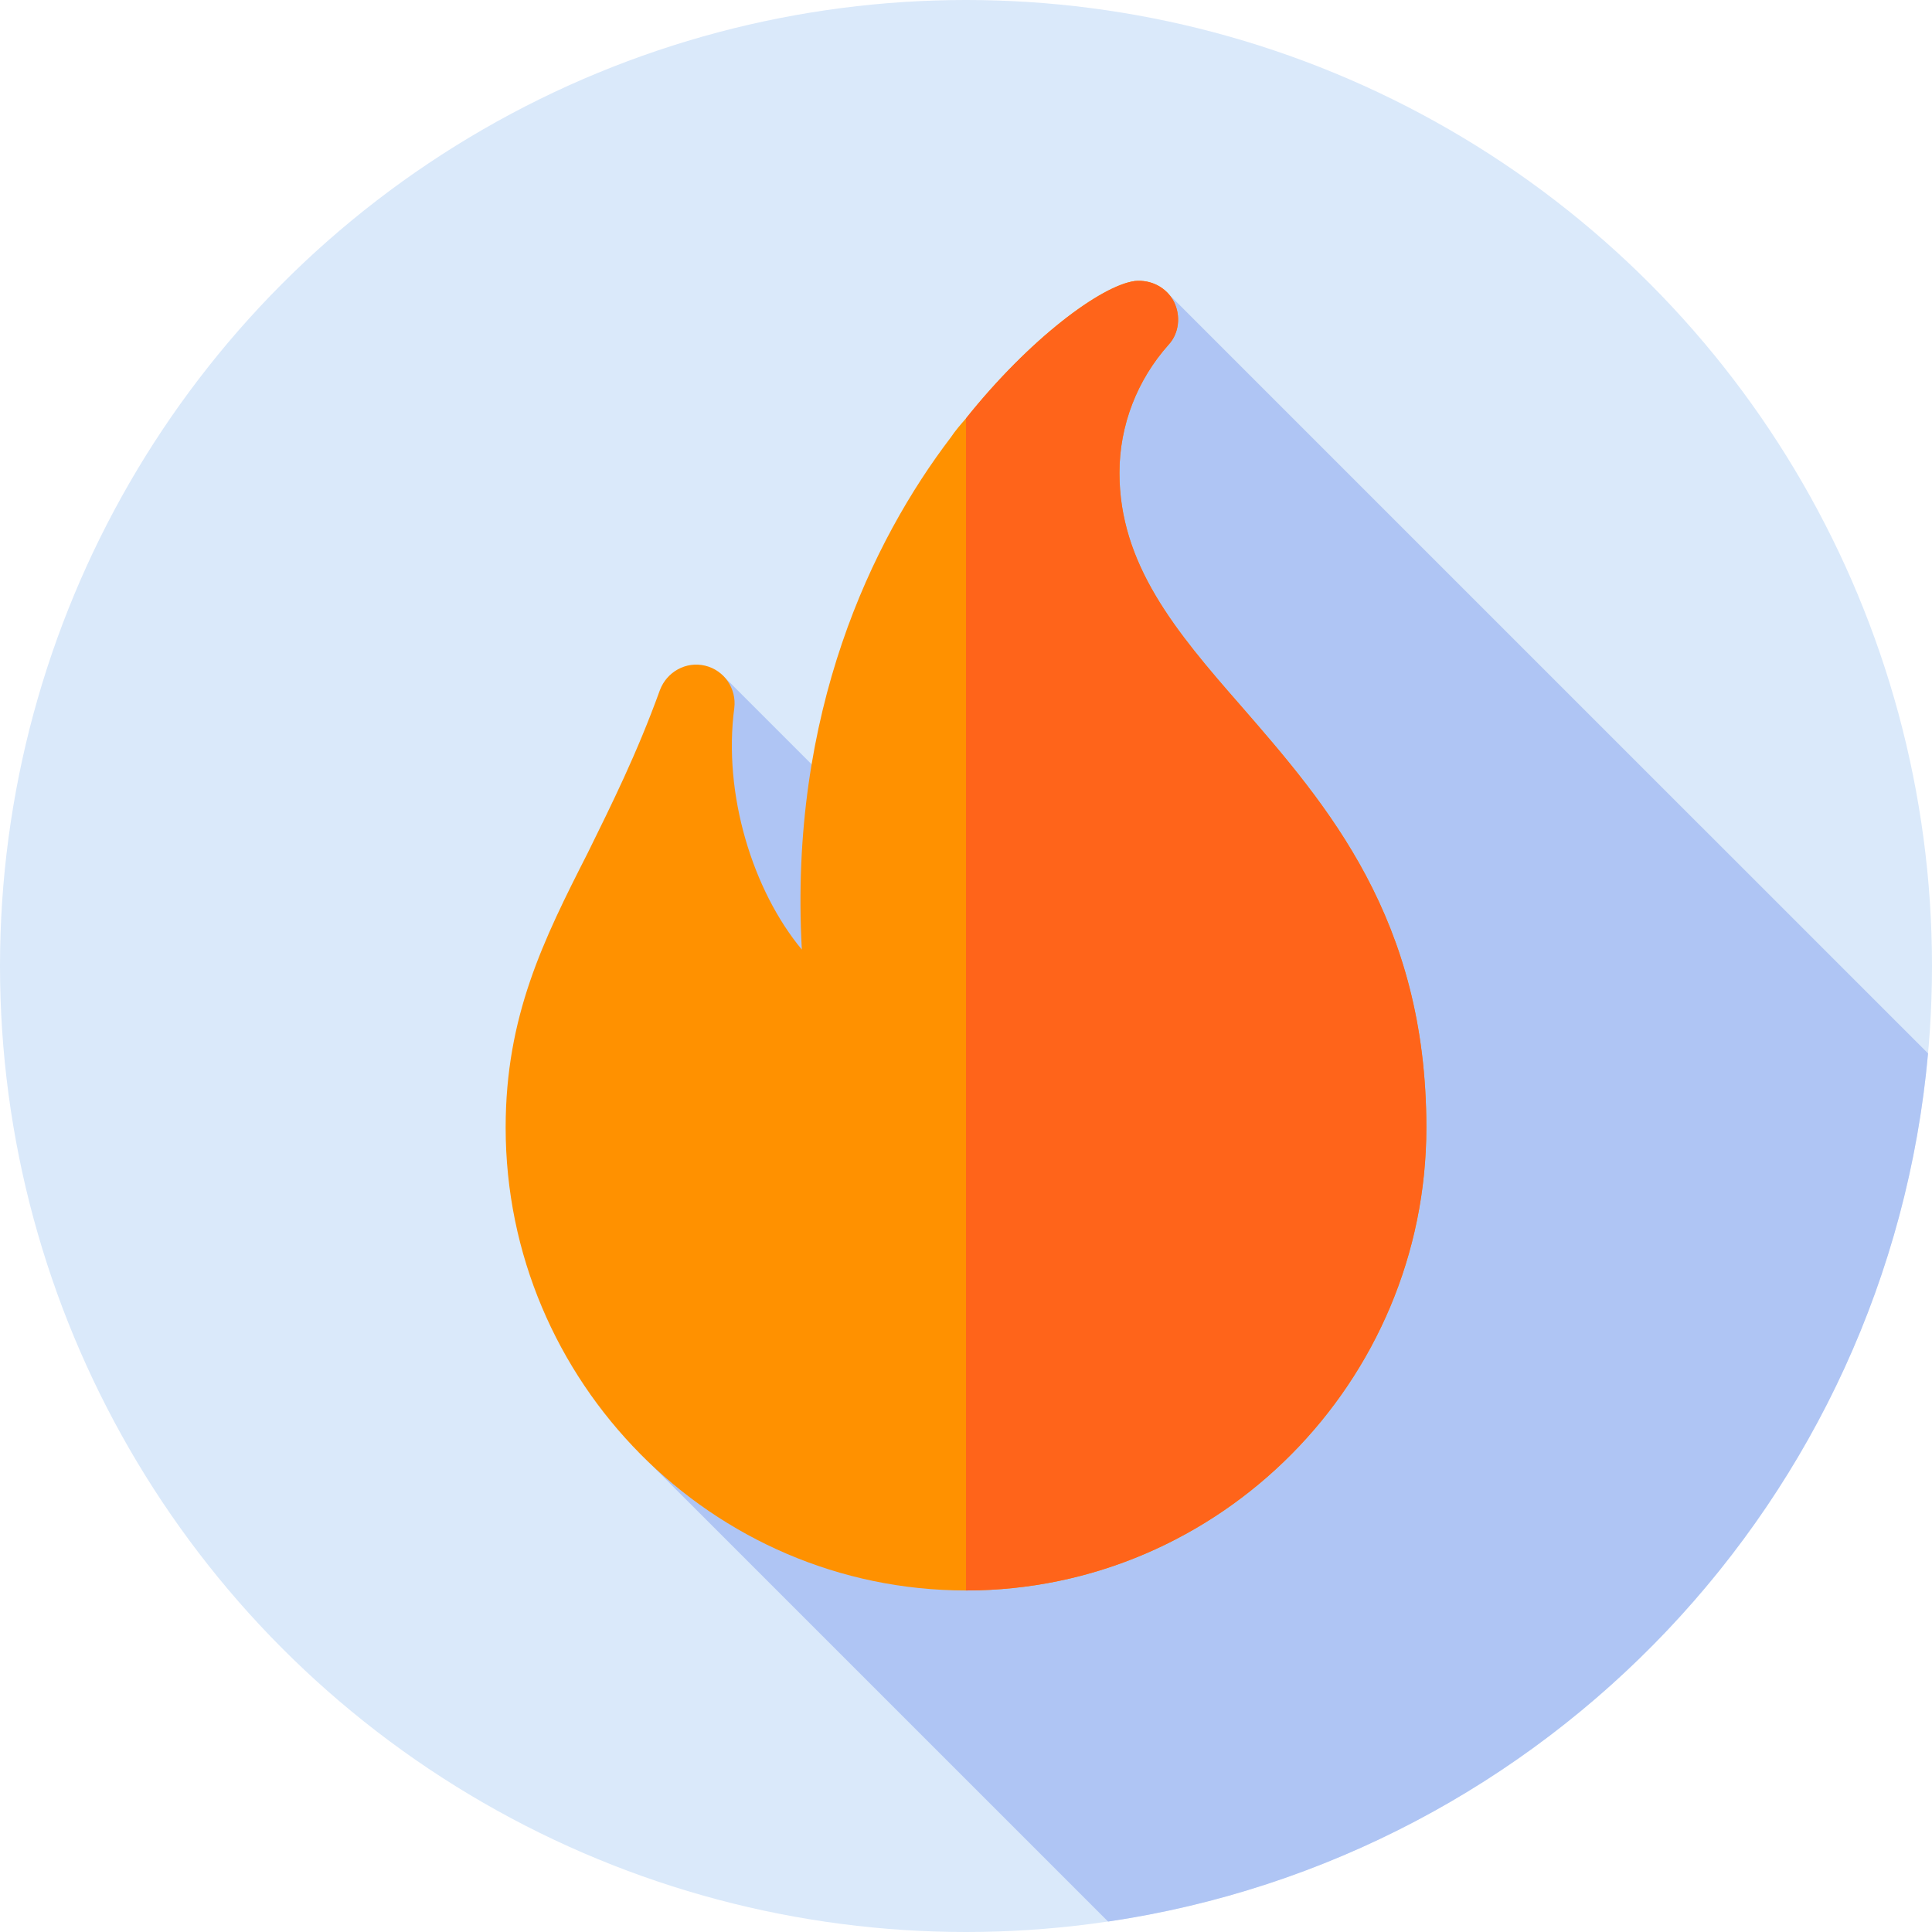
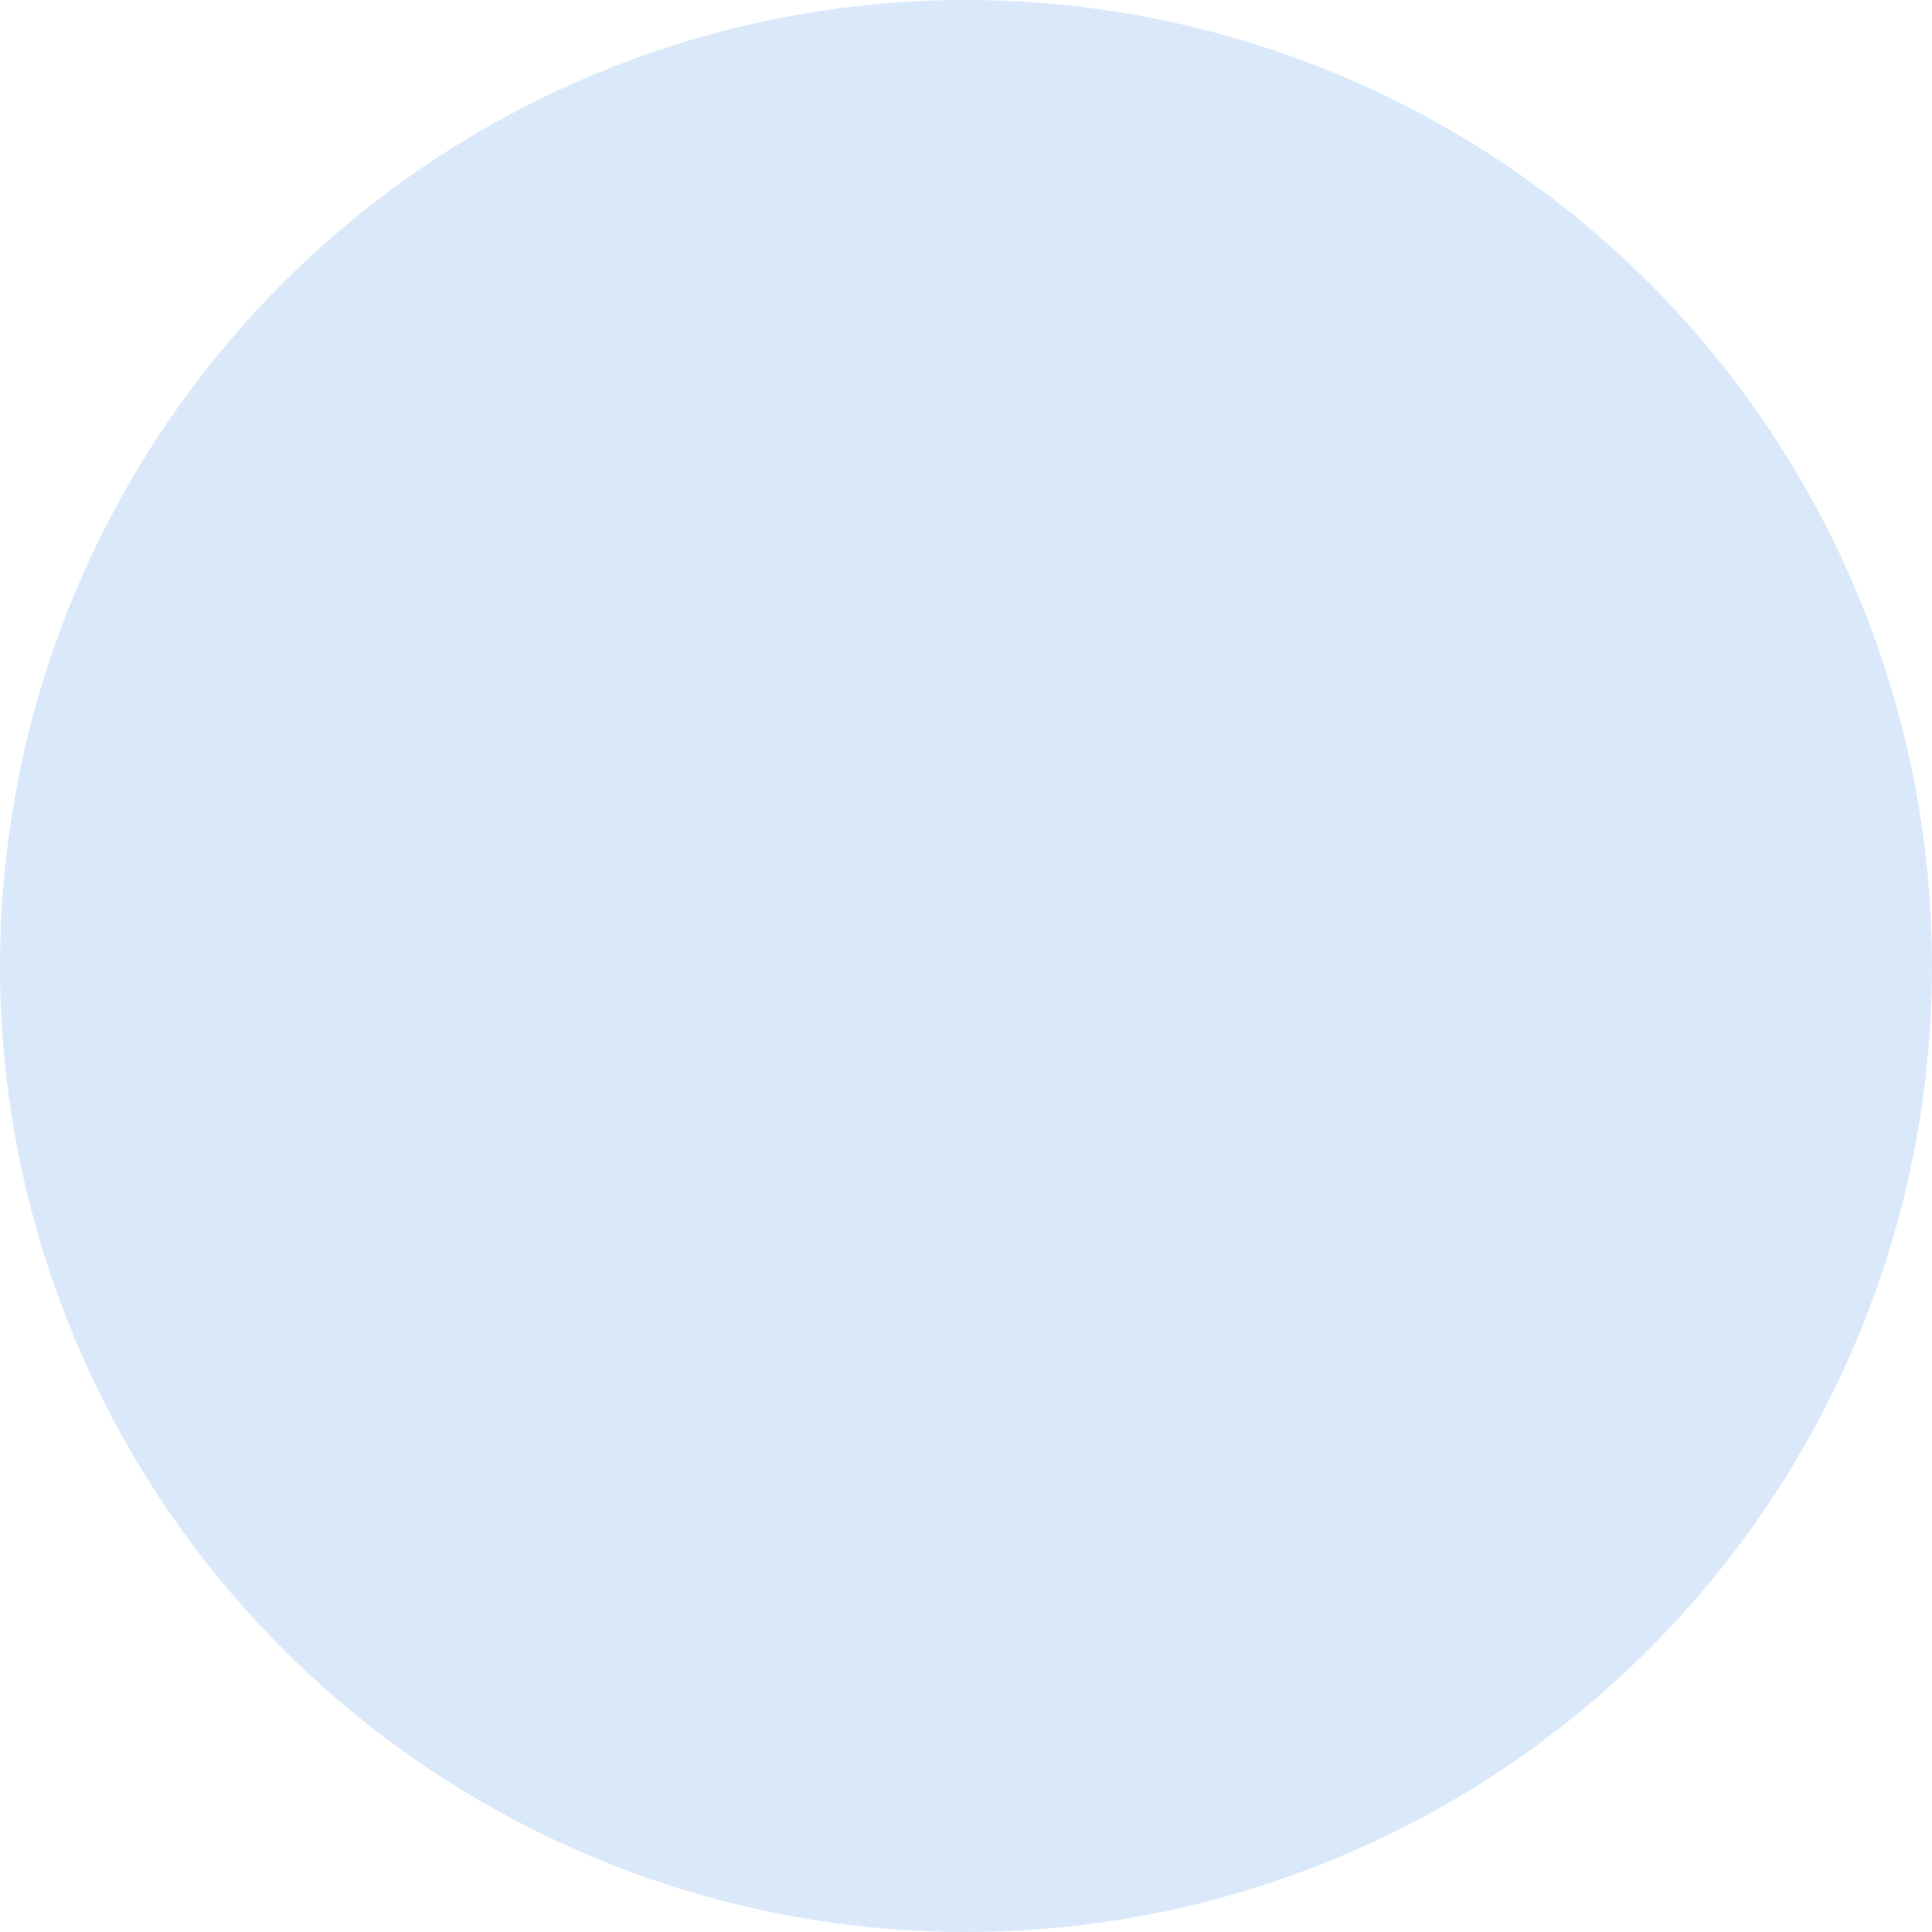
<svg xmlns="http://www.w3.org/2000/svg" width="40px" height="40px" viewBox="0 0 40 40" version="1.1">
  <title>flame</title>
  <desc>Created with Sketch.</desc>
  <g id="Main" stroke="none" stroke-width="1" fill="none" fill-rule="evenodd">
    <g id="Profile" transform="translate(-1096, -622)" fill-rule="nonzero">
      <g id="Group-15" transform="translate(1093, 622)">
        <g id="flame" transform="translate(3, 0)">
          <circle id="Oval" fill="#DAE9FA" cx="20" cy="20" r="20" />
-           <path d="M24.158,6.051 L19.063,11.146 L25.599,17.683 L22.131,21.151 L14.957,13.977 L13.375,17.513 L18.596,24.686 L13.22,30.062 L22.942,39.784 C32.006,38.448 39.09,31.031 39.918,21.81 L24.158,6.051 Z" id="Path" fill="#AFC5F4" />
          <g id="Group" transform="translate(10.469, 5.781)">
            <g id="Hot" fill="#FF9100">
-               <path d="M15.218,8.827 C13.868,7.286 12.708,5.899 12.708,4.009 C12.708,3.024 13.074,2.086 13.725,1.356 C13.947,1.117 13.979,0.752 13.836,0.466 C13.677,0.164 13.36,0.005 13.026,0.037 C12.327,0.133 10.85,1.229 9.531,2.881 C9.42,3.008 9.309,3.135 9.214,3.278 C7.593,5.406 5.862,8.97 6.132,13.879 C5.115,12.655 4.496,10.654 4.734,8.875 C4.782,8.478 4.527,8.096 4.13,8.001 C3.733,7.906 3.336,8.128 3.193,8.509 C2.716,9.828 2.192,10.876 1.7,11.877 C0.778,13.688 0,15.261 0,17.564 C0,22.822 4.273,27.148 9.531,27.148 C14.789,27.148 19.062,22.822 19.062,17.564 C19.062,13.243 17.013,10.892 15.218,8.827 Z" id="Path" />
-             </g>
-             <path d="M19.062,17.564 C19.062,22.822 14.789,27.148 9.531,27.148 L9.531,2.881 C10.85,1.229 12.327,0.133 13.026,0.037 C13.36,0.005 13.677,0.164 13.836,0.466 C13.979,0.752 13.947,1.117 13.725,1.356 C13.074,2.086 12.708,3.024 12.708,4.009 C12.708,5.899 13.868,7.286 15.218,8.827 C17.013,10.892 19.062,13.243 19.062,17.564 Z" id="Path" fill="#FF641A" />
+               </g>
          </g>
        </g>
      </g>
    </g>
  </g>
</svg>